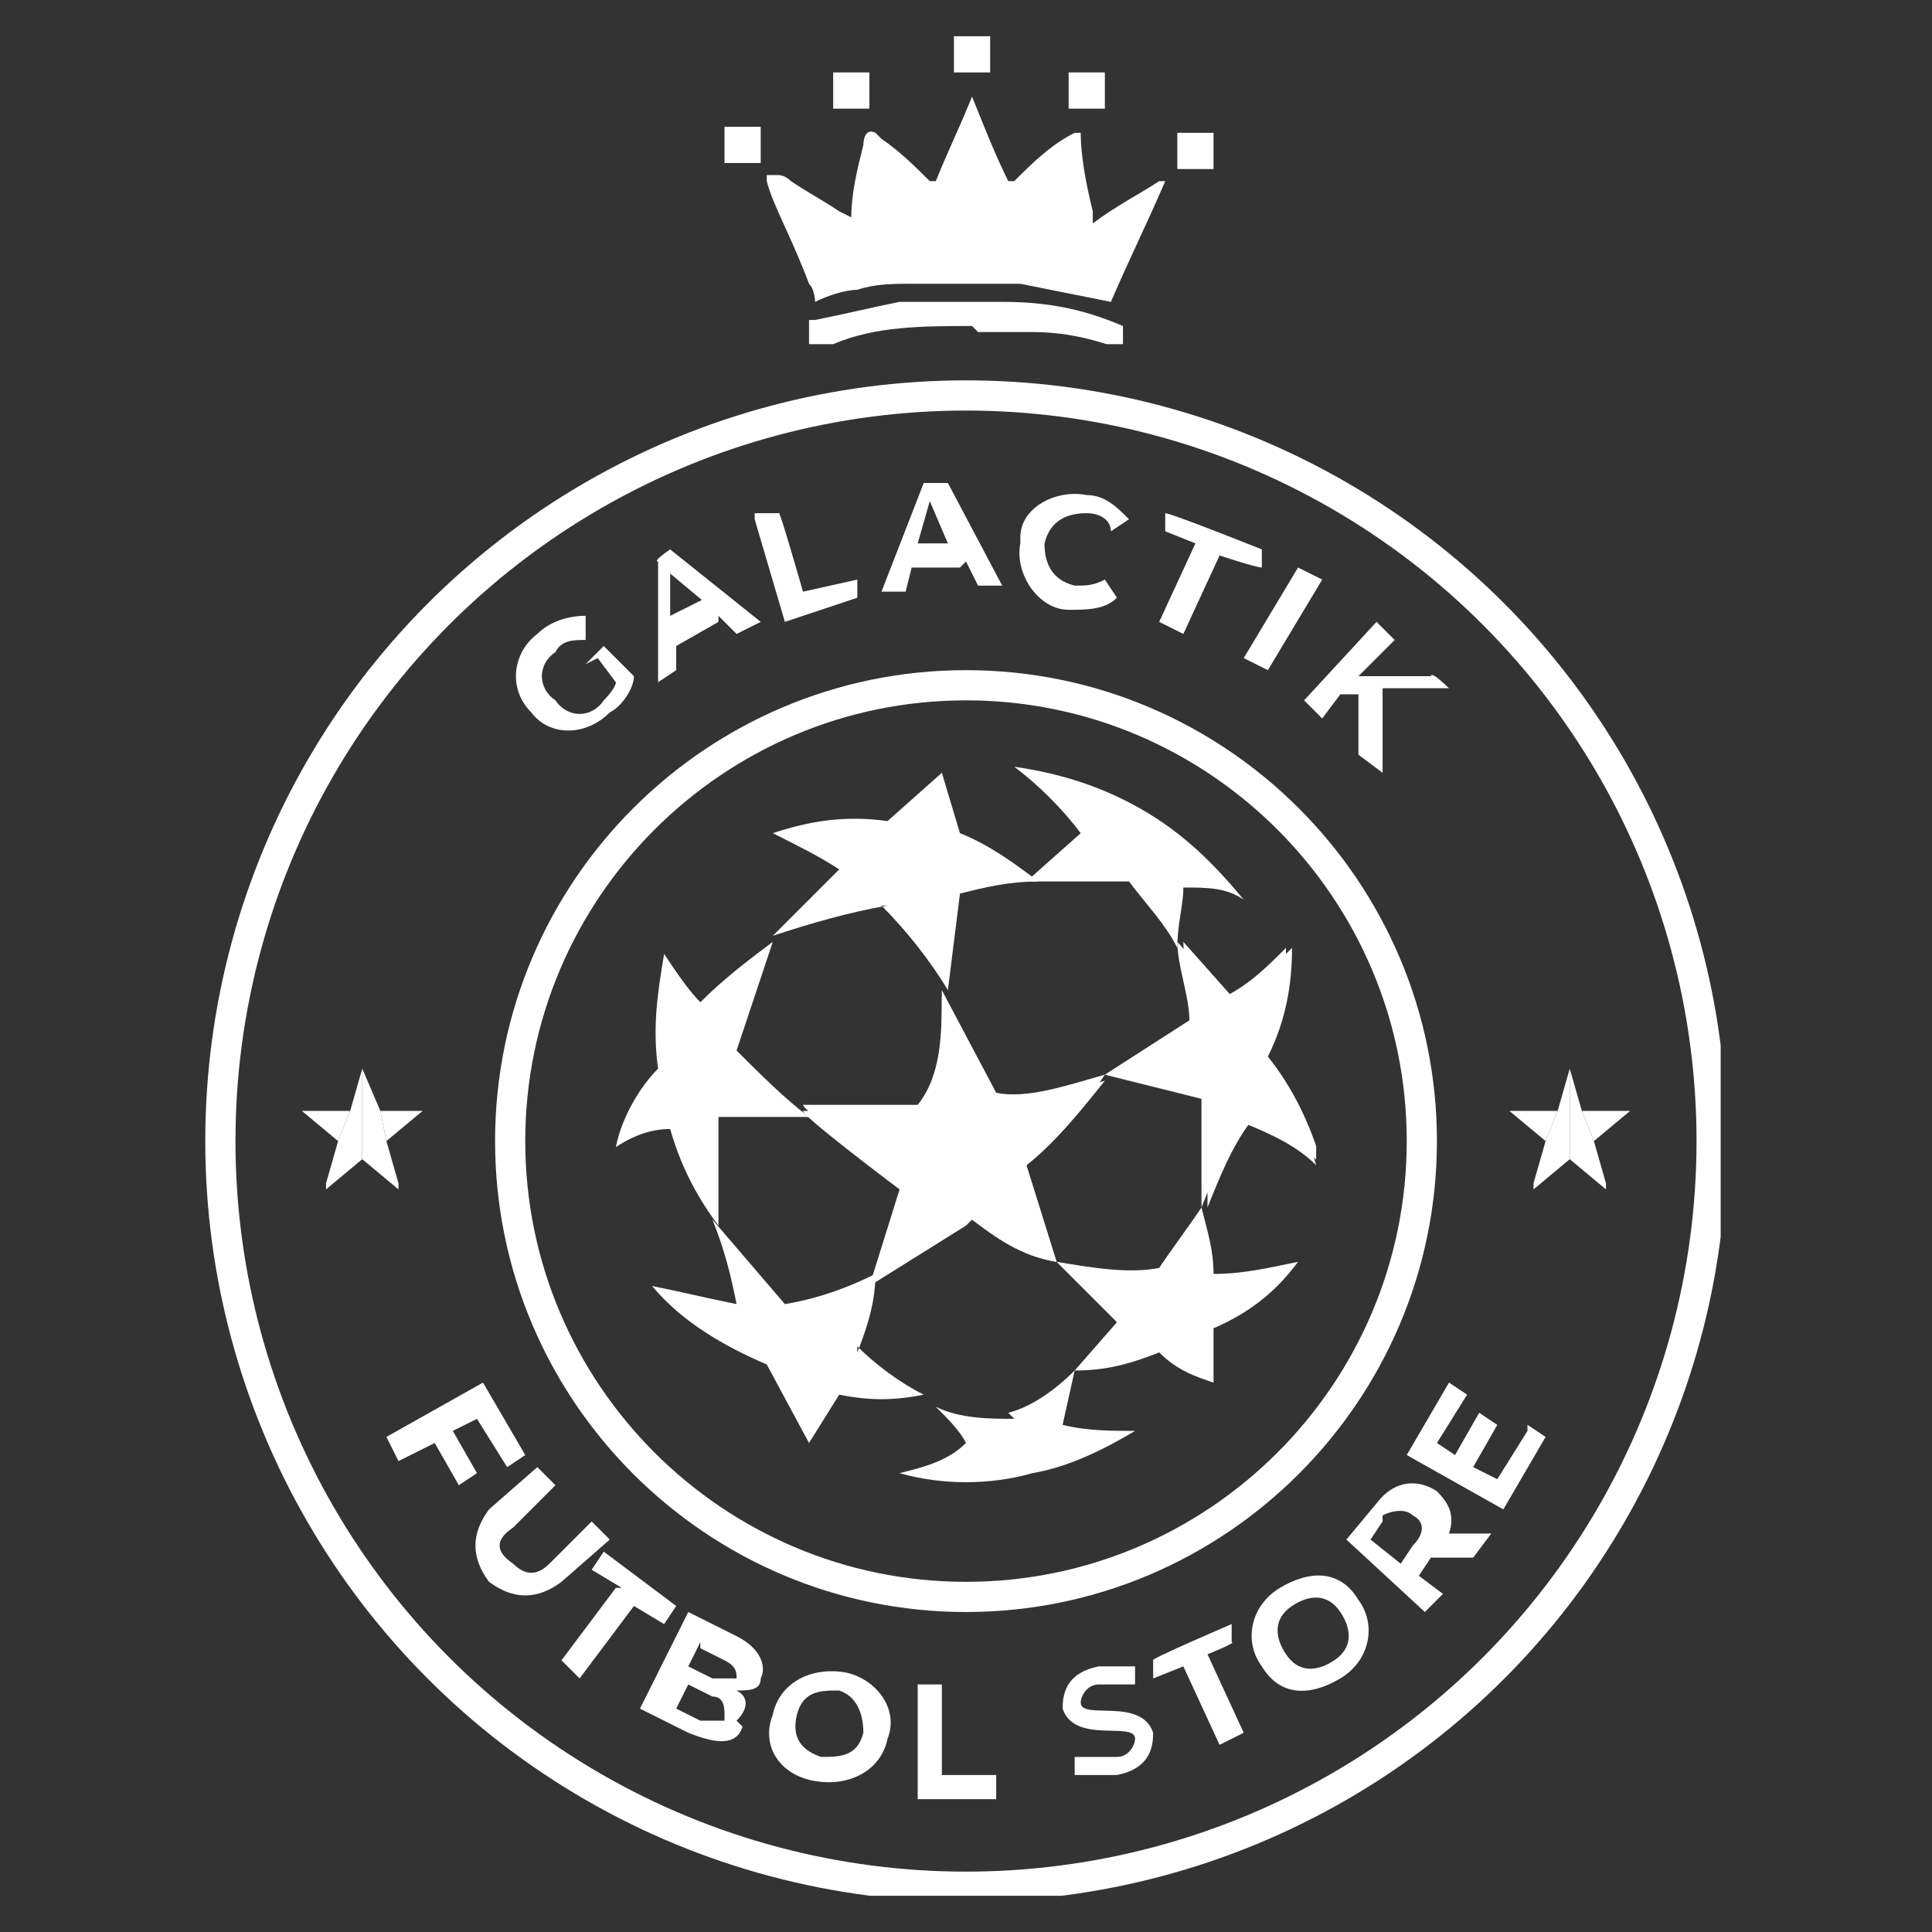
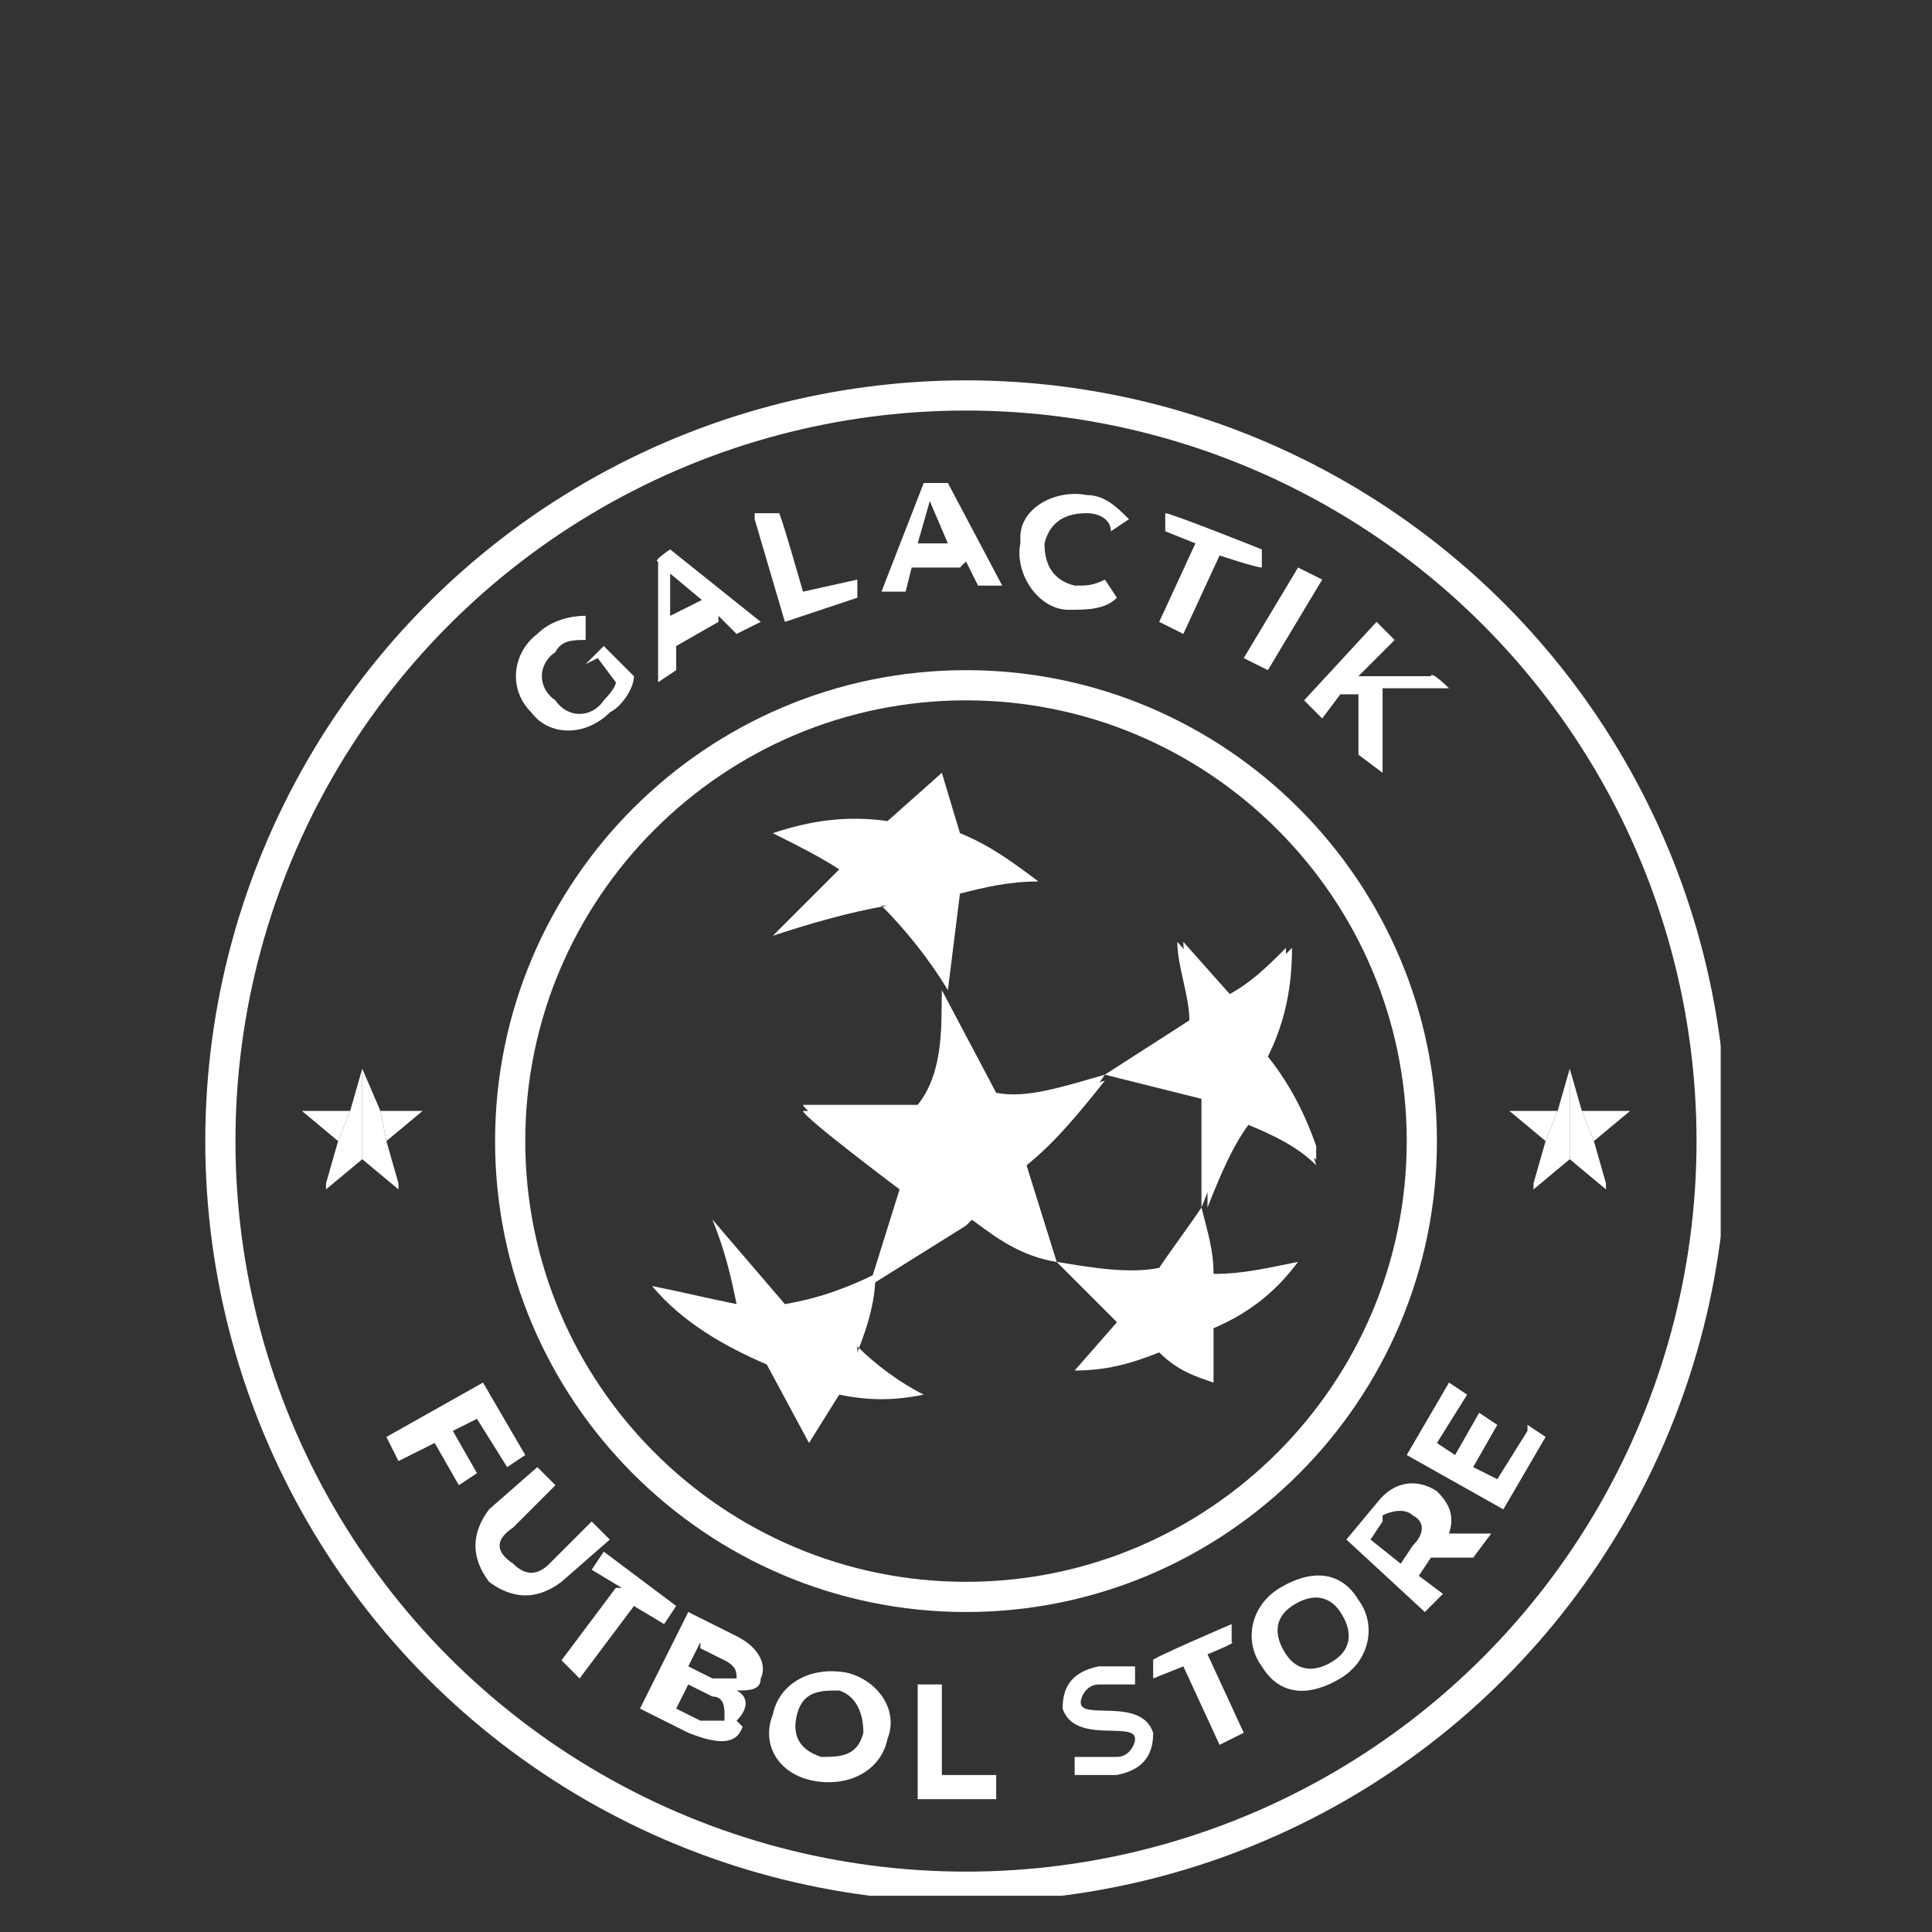
<svg xmlns="http://www.w3.org/2000/svg" viewBox="0 0 32 32" version="1.1" id="Calque_1">
  <rect x="0" y="0" width="32" height="32" fill="#333333" stroke="none" />
  <defs>
    <style>
      .st0, .st1 {
        fill: none;
      }

      .st2 {
        fill-rule: evenodd;
      }

      .st2, .st3 {
        fill: #fff;
      }

      .st4 {
        clip-path: url(#clippath-1);
      }

      .st5 {
        clip-path: url(#clippath-3);
      }

      .st6 {
        clip-path: url(#clippath-4);
      }

      .st7 {
        clip-path: url(#clippath-2);
      }

      .st8 {
        clip-path: url(#clippath-6);
      }

      .st9 {
        clip-path: url(#clippath-5);
      }

      .st1 {
        stroke: #fff;
        stroke-width: 1px;
      }

      .st10 {
        clip-path: url(#clippath);
      }
    </style>
    <clipPath id="clippath">
      <circle r="12.6" cy="18.9" cx="16" class="st0" />
    </clipPath>
    <clipPath id="clippath-1">
      <rect height="25.1" width="25.1" y="6.3" x="3.4" class="st0" />
    </clipPath>
    <clipPath id="clippath-2">
      <path d="M16,11.1c-4.3,0-7.8,3.5-7.8,7.8s3.5,7.8,7.8,7.8,7.8-3.5,7.8-7.8-3.5-7.8-7.8-7.8Z" class="st0" />
    </clipPath>
    <clipPath id="clippath-3">
      <rect height="11.9" width="11.7" y="12.7" x="10.1" class="st0" />
    </clipPath>
    <clipPath id="clippath-4">
-       <rect height="5.2" width="8.2" y=".5" x="11.9" class="st0" />
-     </clipPath>
+       </clipPath>
    <clipPath id="clippath-5">
      <rect height="2" width="2" y="17.7" x="5" class="st0" />
    </clipPath>
    <clipPath id="clippath-6">
      <rect height="2" width="2" y="17.7" x="25" class="st0" />
    </clipPath>
  </defs>
  <g class="st10">
    <g class="st4">
      <circle r="12.6" cy="18.9" cx="16" class="st1" />
    </g>
  </g>
  <g class="st7">
    <path d="M16,11.1c-4.3,0-7.8,3.5-7.8,7.8s3.5,7.8,7.8,7.8,7.8-3.5,7.8-7.8-3.5-7.8-7.8-7.8Z" class="st1" />
  </g>
  <g class="st5">
    <path d="M14.2,22.4c.2-.5.3-.9.3-1.3-.4.2-.9.4-1.5.5l-1.2-1.4c.2.5.3.9.4,1.4-.5-.1-.9-.2-1.4-.3.5.6,1.2,1,1.9,1.3l.7,1.3.5-.8c.5.1.9.1,1.4,0-.4-.2-.8-.5-1.1-.8" class="st2" />
-     <path d="M16.8,23.5c-.4,0-.9,0-1.3-.2.2.2.4.4.5.6-.3.3-.7.4-1.1.5.7.2,1.5.2,2.2,0,.6-.1,1.2-.4,1.7-.7-.4,0-.8,0-1.2-.1l.2-.9c-.3.3-.7.6-1.1.7" class="st2" />
    <path d="M18.5,21.9l-.7.8c.5,0,.9-.1,1.4-.3.3.3.6.4.9.5,0-.4,0-.8,0-.9.7-.3,1.1-.7,1.4-1.1-.5.1-.9.2-1.4.2,0-.4-.1-.7-.2-1.1-.2.3-.5.7-.7,1-.5.1-1.1,0-1.7-.1l1,1" class="st2" />
    <path d="M19.9,18.3c0,.5,0,1.1,0,1.7.2-.5.4-1,.7-1.4.5.2.9.4,1.2.7-.2-.7-.5-1.3-.9-1.8.3-.6.4-1.2.4-1.8-.3.3-.6.6-1,.8l-.8-.9c0,.4.2.9.2,1.3l-1.4.9,1.6.4" class="st2" />
-     <path d="M18.7,14.6c.3.4.6.7.8,1.1,0-.4.1-.7.1-1,.4,0,.7,0,1,.2-.5-.6-1-1.1-1.7-1.5-.7-.4-1.4-.6-2.1-.7.4.3.8.7,1.1,1.1l-.9.8c.6,0,1.1,0,1.6,0" class="st2" />
    <path d="M14.6,15c.4.4.8.9,1.1,1.4l.2-1.6c.4-.1.8-.2,1.3-.2-.4-.3-.8-.6-1.3-.8l-.3-1-.9.8c-.7-.1-1.3,0-1.9.2.4.2.8.4,1.1.6l-1.1,1.1c.6-.2,1.3-.4,1.9-.5" class="st2" />
-     <path d="M11.9,18.5c0,.6,0,1.2,0,1.8-.3-.4-.6-.9-.8-1.6-.3,0-.6.1-.9.3.1-.5.4-1,.7-1.3-.1-.7,0-1.3.1-1.9.2.3.4.6.6.8.4-.4.8-.7,1.2-1l-.6,1.8c.4.4.8.8,1.2,1.1-.5,0-1,0-1.5,0" class="st2" />
    <path d="M15,19.6l-.5,1.6,1.6-1c.4.3.8.6,1.4.7l-.5-1.6c.5-.4.9-.9,1.3-1.5-.7.2-1.3.4-1.8.3l-.9-1.7c0,.7,0,1.4-.4,1.9h-1.9c0,.1,1.6,1.3,1.6,1.3" class="st2" />
    <path d="M20,20c.2-.5.4-1,.7-1.4.5.2.9.4,1.2.7-.2-.7-.5-1.3-.9-1.8.3-.6.4-1.2.4-1.8-.3.3-.6.6-1,.8l-.8-.9c0,.4.2.9.2,1.3l-1.3.8s0,0,0,0l1.5.4c0,.5,0,1.1,0,1.7" class="st2" />
    <path d="M16.1,20.2c.4.3.8.6,1.4.7l-.5-1.6c.5-.4.9-.9,1.3-1.4h0s0,0,0,0c-.7.2-1.3.4-1.8.3l-.9-1.7c0,.7,0,1.4-.4,1.9h-1.9c0,.1,1.6,1.3,1.6,1.3l-.5,1.6,1.6-1" class="st2" />
  </g>
  <g class="st6">
    <path d="M16.4.9c0,0,0,.1,0,.2,0,0,0,0,0,.1,0,0,0,0-.1,0,0,0,0,0-.2,0s-.1,0-.2,0,0,0-.1,0c0,0,0,0,0-.1s0,0,0-.2,0-.1,0-.2,0,0,0-.1c0,0,0,0,.1,0,0,0,0,0,.2,0s.1,0,.2,0c0,0,0,0,.1,0,0,0,0,0,0,.1,0,0,0,0,0,.2" class="st3" />
-     <path d="M14.4,1.5c0,0,0,.1,0,.2,0,0,0,0,0,.1,0,0,0,0-.1,0,0,0,0,0-.2,0s-.1,0-.2,0c0,0,0,0-.1,0,0,0,0,0,0-.1,0,0,0,0,0-.2s0-.1,0-.2c0,0,0,0,0-.1,0,0,0,0,.1,0,0,0,0,0,.2,0s.1,0,.2,0c0,0,0,0,.1,0,0,0,0,0,0,.1,0,0,0,0,0,.2" class="st3" />
    <path d="M18.3,1.5c0,0,0,.1,0,.2,0,0,0,0,0,.1,0,0,0,0-.1,0,0,0,0,0-.2,0s-.1,0-.2,0c0,0,0,0-.1,0,0,0,0,0,0-.1,0,0,0,0,0-.2s0-.1,0-.2c0,0,0,0,0-.1,0,0,0,0,.1,0,0,0,0,0,.2,0s.1,0,.2,0c0,0,0,0,.1,0,0,0,0,0,0,.1,0,0,0,0,0,.2" class="st3" />
    <path d="M16.3,4.7c-.2,0-.4,0-.6,0,0,0,0,0-.1,0,0,0-.2,0-.2,0-.1,0-.2,0-.3,0-.3,0-.6,0-.9.1-.2,0-.5.1-.7.2,0,0,0,0,0,0,0,0,0-.2-.1-.3-.3-.8-.6-1.3-.7-1.7,0,0,0,0,0-.1,0,0,0,0,.2,0,0,0,.1,0,.2.1.3.2.5.3.8.5,0,0,.2.1.2.1,0,0,0,0,0,0,0-.4.1-.8.2-1.2,0,0,0-.3.2-.2,0,0,0,0,.1.1.3.2.6.5.8.7,0,0,0,0,.1,0,.2-.5.4-.9.6-1.4,0,0,0,0,0,0,0,0,0,0,0,0,.2.5.4,1,.6,1.4,0,0,0,0,.1,0,.3-.3.6-.6,1-.8,0,0,.1,0,.1,0,0,.4.1.9.2,1.3,0,0,0,.2,0,.2,0,0,0,0,0,0,.4-.3.8-.5,1.1-.7,0,0,0,0,.1,0,0,0,0,0,0,0-.3.7-.6,1.3-.9,2,0,0,0,0,0,0,0,0,0,0,0,0,0,0,0,0,0,0-.5-.1-1-.2-1.5-.3-.2,0-.3,0-.5,0,0,0-.1,0-.2,0" class="st3" />
    <path d="M12.6,2.4c0,0,0,.1,0,.2,0,0,0,0,0,.1,0,0,0,0-.1,0,0,0,0,0-.2,0s-.1,0-.2,0c0,0,0,0-.1,0,0,0,0,0,0-.1,0,0,0,0,0-.2s0-.1,0-.2c0,0,0,0,0-.1,0,0,0,0,.1,0,0,0,0,0,.2,0s.1,0,.2,0c0,0,0,0,.1,0,0,0,0,0,0,.1,0,0,0,0,0,.2" class="st3" />
    <path d="M20.1,2.5c0,0,0,.1,0,.2,0,0,0,0,0,.1,0,0,0,0-.1,0,0,0,0,0-.2,0s-.1,0-.2,0c0,0,0,0-.1,0,0,0,0,0,0-.1,0,0,0,0,0-.2s0-.1,0-.2c0,0,0,0,0-.1,0,0,0,0,.1,0,0,0,0,0,.2,0s.1,0,.2,0c0,0,0,0,.1,0,0,0,0,0,0,.1,0,0,0,0,0,.2" class="st3" />
    <path d="M16.1,5.4c-.8,0-1.6,0-2.3.3-.1,0-.3,0-.4.1,0,0,0,0,0,0v-.5s0,0,0,0c0,0,0,0,.1,0,.5-.1.9-.2,1.4-.3.6,0,1.1,0,1.7,0,.7,0,1.3.1,2,.4,0,0,0,0,0,0v.4s0,0,0,0c-.5-.2-1-.3-1.5-.3,0,0-.1,0-.2,0,0,0,0,0,0,0,0,0-.1,0-.2,0,0,0-.1,0-.2,0-.1,0-.2,0-.3,0" class="st3" />
  </g>
  <g class="st9">
    <polygon points="5.6 18.9 5.8 18.4 5 18.4 5.6 18.9" class="st3" />
    <polyline points="5.6 18.9 5.4 19.6 5.4 19.7 6 19.2 6 17.7 5.8 18.4 5.6 18.9" class="st3" />
    <polygon points="6.4 18.9 7 18.4 6.3 18.4 6.4 18.9" class="st3" />
    <polyline points="6.4 18.9 6.3 18.4 6 17.7 6 19.2 6.6 19.7 6.6 19.6 6.4 18.9" class="st3" />
  </g>
  <g class="st8">
    <polygon points="25.6 18.9 25.8 18.4 25 18.4 25.6 18.9" class="st3" />
    <polyline points="25.6 18.9 25.4 19.6 25.4 19.7 26 19.2 26 17.7 25.8 18.4 25.6 18.9" class="st3" />
    <polygon points="26.4 18.9 27 18.4 26.2 18.4 26.4 18.9" class="st3" />
    <polyline points="26.4 18.9 26.2 18.4 26 17.7 26 19.2 26.6 19.7 26.6 19.6 26.4 18.9" class="st3" />
  </g>
  <path d="M9.7,11l.3-.3.5.5c0,.2-.2.5-.4.6-.4.4-1,.4-1.3,0-.4-.4-.3-1,.1-1.3.2-.2.5-.3.8-.3v.4c-.2,0-.4,0-.5.2-.3.2-.3.6,0,.8.2.3.6.3.8,0,0,0,.2-.2.2-.3l-.3-.4Z" class="st3" />
  <path d="M11.9,10.3l-.7.4v.4s-.3.2-.3.2v-2c-.1,0,.2-.2.2-.2l1.5,1.2-.4.2-.3-.3ZM11.7,10l-.6-.5v.7c0,0,.6-.3.6-.3Z" class="st3" />
  <path d="M12.5,8.5h.4c0-.1.4,1.3.4,1.3l.9-.2v.3c0,0-1.2.4-1.2.4l-.5-1.7Z" class="st3" />
  <path d="M15.9,9.4h-.8s-.1.4-.1.4h-.4s.7-1.8.7-1.8h.4s.9,1.7.9,1.7h-.4s-.2-.4-.2-.4ZM15.7,9l-.3-.7-.2.7h.6Z" class="st3" />
  <path d="M16.9,8.9c0-.5.6-.8,1.1-.7.3,0,.5.2.7.4l-.3.2c0-.2-.2-.3-.4-.3-.3,0-.6.1-.7.5,0,.3.1.6.5.7.2,0,.3,0,.5-.1l.2.3c-.2.2-.5.2-.8.2-.5,0-.9-.6-.8-1.1Z" class="st3" />
  <path d="M19.8,9l-.5-.2v-.3c.1,0,1.6.6,1.6.6v.3c-.1,0-.7-.2-.7-.2l-.6,1.3-.4-.2.6-1.3Z" class="st3" />
  <path d="M21.5,9.4l.4.2-.9,1.5-.4-.2.9-1.5Z" class="st3" />
  <path d="M22.5,11.5h-.3s-.3.4-.3.4l-.3-.3,1.2-1.3.3.3-.6.6h1.2c0-.1.3.2.3.2h-1.1c0,.1,0,1.4,0,1.4l-.4-.3v-.9Z" class="st3" />
  <path d="M7.9,23.5l-.4.2.4.7-.3.2-.4-.7-.6.3-.2-.4,1.6-.9.7,1.2-.3.2-.5-.8Z" class="st3" />
  <path d="M8.1,25l.8-.7.3.3-.7.7c-.3.2-.3.4,0,.6.2.2.4.2.6,0l.7-.7.3.3-.8.7c-.4.3-.8.3-1.2,0-.3-.4-.3-.8,0-1.2Z" class="st3" />
  <path d="M10.3,26.3l-.5-.3.2-.3,1.2.9-.2.3-.5-.3-.9,1.2-.3-.3.9-1.2Z" class="st3" />
  <path d="M12.3,28.6c-.1.3-.4.3-.9.1l-.8-.4.8-1.6.8.4c.4.2.5.5.4.7,0,.2-.2.2-.4.2.2.1.2.3,0,.5ZM12,28.4c0-.1,0-.3-.2-.3l-.4-.2-.2.4.4.2c.2,0,.3,0,.4,0ZM11.6,27.2l-.2.4.4.2c.2,0,.3,0,.4,0,0-.1,0-.2-.2-.3l-.4-.2Z" class="st3" />
  <path d="M12.8,28.4c.1-.5.6-.8,1.2-.7.5.1.9.6.7,1.1-.1.5-.6.8-1.2.7-.6-.1-.9-.6-.7-1.1ZM14.3,28.7c0-.3-.1-.6-.4-.7-.3,0-.6,0-.7.4s.1.6.4.7c.3,0,.6,0,.7-.4Z" class="st3" />
  <path d="M15.2,27.9h.4s0,1.5,0,1.5h.9s0,.4,0,.4h-1.3s0-1.8,0-1.8Z" class="st3" />
  <path d="M17.8,29.4v-.3c.2,0,.5,0,.7,0,.2,0,.3-.2.3-.3,0-.3-1,.1-1.2-.5,0-.3.1-.6.6-.7.2,0,.5,0,.6,0v.3c-.2,0-.4,0-.6,0-.2,0-.3.2-.3.3,0,.3,1-.1,1.2.5,0,.3-.1.6-.6.7-.3,0-.6,0-.8,0Z" class="st3" />
  <path d="M19.6,27.6l-.5.2v-.3c-.1,0,1.3-.6,1.3-.6v.3c.1,0-.4.2-.4.2l.6,1.3-.4.2-.6-1.3Z" class="st3" />
  <path d="M20.9,27.6c-.3-.4-.2-1,.3-1.3.5-.3,1-.3,1.3.2.3.4.2,1-.3,1.3-.5.3-1,.3-1.3-.2ZM22.2,26.7c-.2-.3-.5-.3-.8-.1-.3.2-.3.5-.1.8.2.3.5.3.8.1.3-.2.3-.5.1-.8Z" class="st3" />
  <path d="M24.3,25.8h-.6c0,0,0,0,0,0l-.2.3.4.3-.3.3-1.3-1.2.5-.6c.3-.4.7-.4,1-.2.2.2.3.4.2.7h.7c0,0-.3.4-.3.4ZM22.9,25.2l-.2.3.5.4.2-.3c.2-.2.2-.4,0-.5-.1-.1-.3-.1-.5,0Z" class="st3" />
  <path d="M25.3,23.6l.3.2-.7,1.2-1.6-.9.7-1.2.3.2-.5.8.3.2.4-.7.3.2-.4.7.4.2.5-.8Z" class="st3" />
</svg>